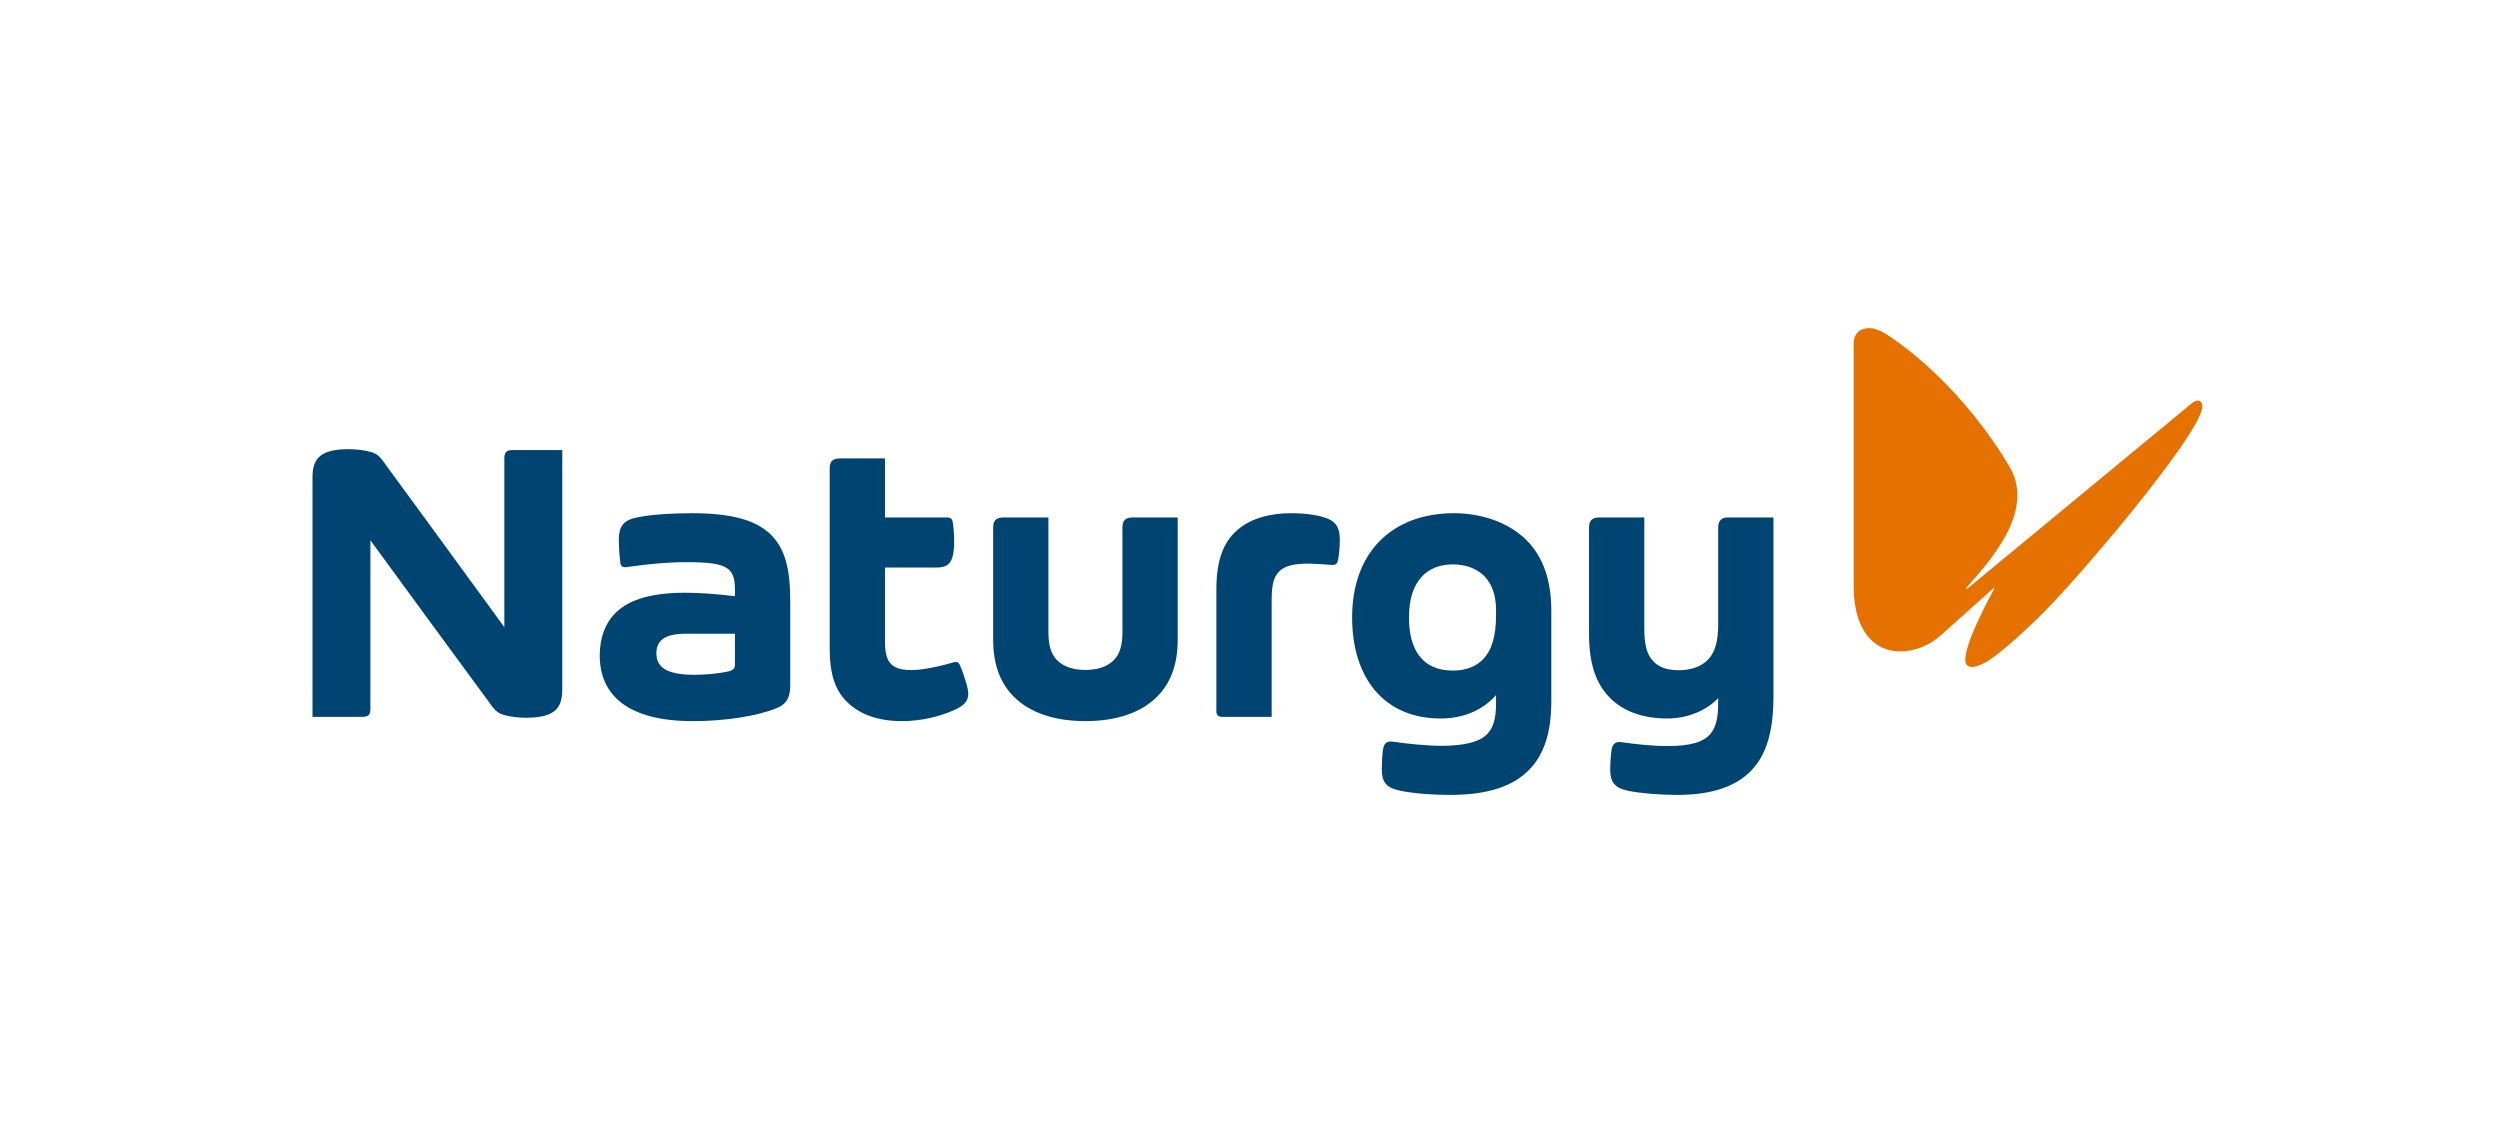
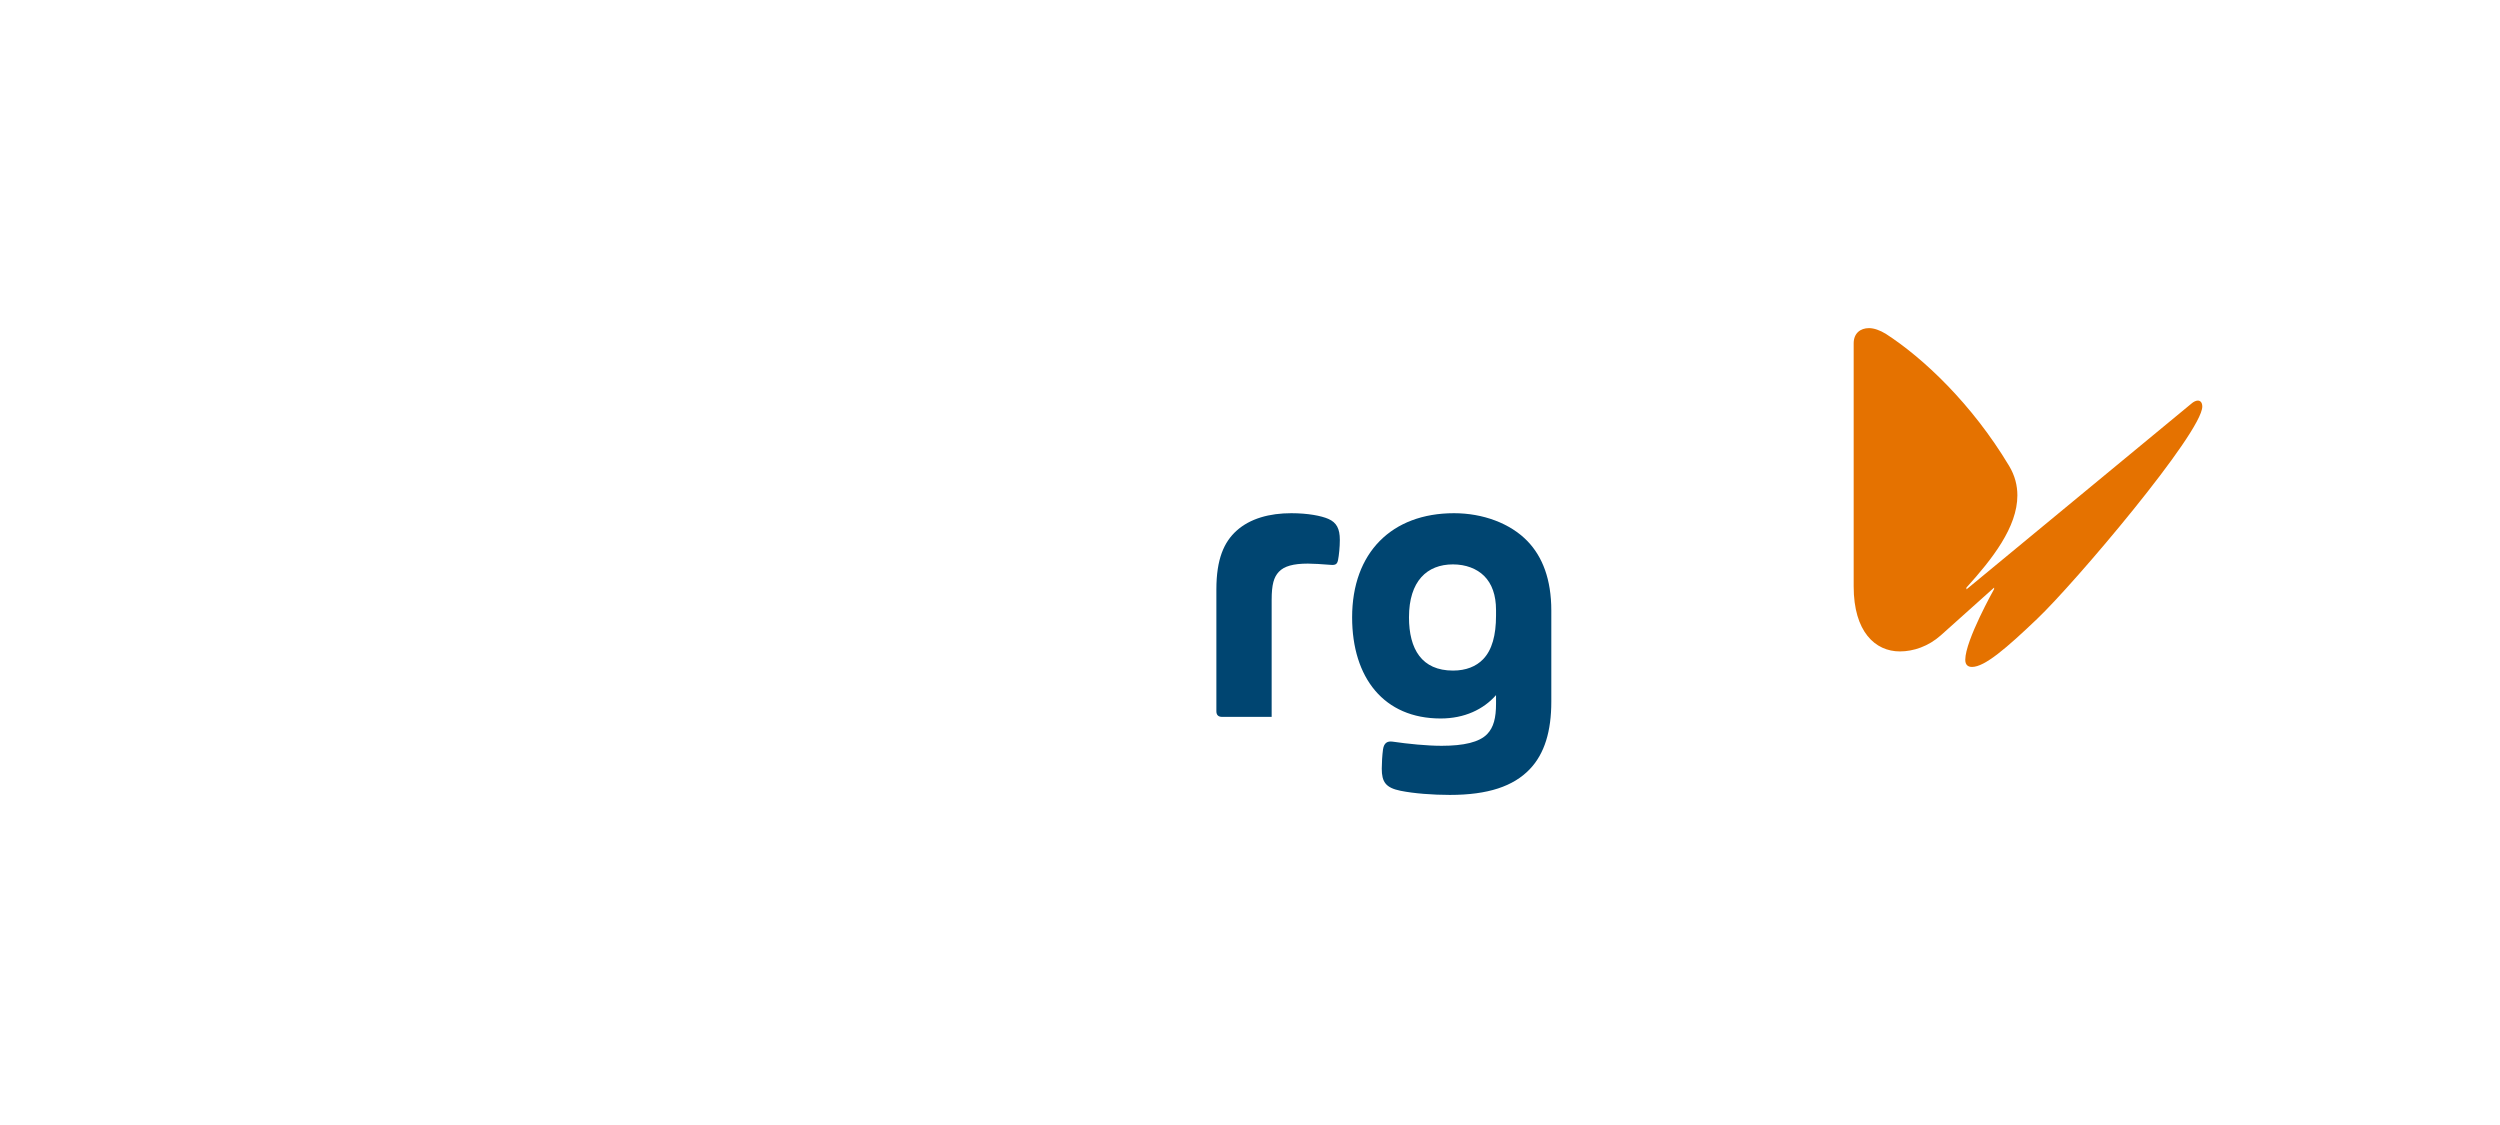
<svg xmlns="http://www.w3.org/2000/svg" width="160" height="72" viewBox="0 0 160 72" fill="none">
  <path fill-rule="evenodd" clip-rule="evenodd" d="M140.23 25.848C140.4 25.696 140.55 25.638 140.663 25.638C140.833 25.638 140.946 25.772 140.946 26.02C140.946 27.681 132.768 37.339 130.375 39.61C128.415 41.481 127.02 42.684 126.21 42.684C125.946 42.684 125.777 42.55 125.777 42.225C125.777 40.985 127.623 37.702 127.623 37.702V37.606L124.213 40.66C123.421 41.366 122.46 41.691 121.593 41.691C120.01 41.691 118.635 40.431 118.635 37.53V21.974C118.635 21.325 119.068 21 119.615 21C119.935 21 120.312 21.134 120.689 21.363C123.082 22.909 126.191 25.829 128.584 29.819C128.961 30.448 129.112 31.078 129.112 31.708C129.112 33.731 127.51 35.774 125.852 37.606V37.721L140.23 25.848Z" fill="#E57200" />
-   <path fill-rule="evenodd" clip-rule="evenodd" d="M47.037 40.559V42.526C47.037 42.802 46.905 42.916 46.513 42.994C45.918 43.113 45.169 43.187 44.45 43.187C42.612 43.187 42.01 42.678 42.01 41.801C42.01 41.451 42.113 41.185 42.311 40.987C42.603 40.694 43.128 40.559 43.917 40.559H47.037ZM49.688 45.329C50.344 45.063 50.575 44.654 50.575 43.85V38.44C50.575 36.301 50.204 35.059 49.307 34.193C48.346 33.266 46.781 32.845 44.257 32.845C42.892 32.845 41.653 32.937 40.773 33.113C39.891 33.29 39.606 33.702 39.606 34.525C39.606 35.028 39.649 35.657 39.706 36.04C39.739 36.258 39.857 36.331 40.139 36.29C41.519 36.092 42.755 35.979 43.906 35.979C45.39 35.979 46.151 36.075 46.581 36.402C46.915 36.657 47.037 37.065 47.037 37.728V38.159C45.952 38.018 44.724 37.935 43.848 37.935C41.785 37.935 40.326 38.336 39.442 39.18C38.754 39.836 38.383 40.794 38.383 41.941C38.383 44.505 40.193 46.152 44.35 46.152C46.469 46.152 48.486 45.817 49.688 45.329Z" fill="#004571" />
  <path fill-rule="evenodd" clip-rule="evenodd" d="M81.386 38.397C81.386 37.397 81.528 36.941 81.841 36.601C82.182 36.233 82.772 36.071 83.702 36.071C84.056 36.071 84.598 36.106 85.194 36.153C85.489 36.176 85.585 36.084 85.634 35.844C85.695 35.544 85.749 35.005 85.749 34.554C85.749 33.84 85.543 33.44 85.013 33.209C84.563 33.013 83.71 32.845 82.644 32.845C81.25 32.845 80.006 33.183 79.139 33.966C78.334 34.693 77.848 35.784 77.848 37.724V45.524C77.848 45.784 78.002 45.88 78.209 45.88H81.386V38.397Z" fill="#004571" />
-   <path fill-rule="evenodd" clip-rule="evenodd" d="M56.639 33.116V29.338H53.773C53.259 29.338 53.1 29.549 53.1 30.006V41.505C53.1 43.207 53.481 44.2 54.197 44.912C54.996 45.706 56.159 46.152 57.73 46.152C58.922 46.152 60.106 45.866 61.017 45.467C61.721 45.159 61.968 44.862 61.968 44.397C61.968 44.217 61.927 44.016 61.862 43.791C61.772 43.477 61.592 42.925 61.443 42.59C61.376 42.438 61.308 42.365 61.178 42.365C61.133 42.365 61.07 42.376 60.978 42.403C60.052 42.673 59.02 42.884 58.323 42.884C57.676 42.884 57.276 42.756 57.02 42.49C56.74 42.2 56.639 41.753 56.639 41.028V36.322H59.918C60.42 36.322 60.691 36.195 60.853 35.906C61.003 35.636 61.067 35.224 61.067 34.643C61.067 34.211 61.023 33.662 60.969 33.39C60.93 33.189 60.827 33.116 60.576 33.116H56.639Z" fill="#004571" />
-   <path fill-rule="evenodd" clip-rule="evenodd" d="M75.374 33.116H72.51C71.997 33.116 71.836 33.328 71.836 33.784V40.465C71.836 41.328 71.651 41.882 71.278 42.255C70.885 42.648 70.283 42.876 69.467 42.876C68.651 42.876 68.049 42.648 67.656 42.255C67.283 41.882 67.099 41.328 67.099 40.465V33.116H64.238C63.724 33.116 63.562 33.328 63.562 33.784V40.931C63.562 42.545 64.026 43.729 64.877 44.583C65.895 45.605 67.469 46.152 69.467 46.152C71.466 46.152 73.039 45.605 74.057 44.583C74.908 43.729 75.374 42.545 75.374 40.931V33.116Z" fill="#004571" />
  <path fill-rule="evenodd" clip-rule="evenodd" d="M92.79 50.875C95.234 50.875 96.857 50.322 97.901 49.232C98.857 48.234 99.284 46.788 99.284 44.903V39.078C99.284 37.083 98.724 35.636 97.76 34.635C96.66 33.493 94.908 32.845 93.059 32.845C89.067 32.845 86.536 35.372 86.536 39.508C86.536 43.383 88.575 45.983 92.2 45.983C93.727 45.983 94.938 45.403 95.746 44.488V45.041C95.746 45.935 95.596 46.551 95.177 46.984C94.675 47.501 93.682 47.731 92.267 47.731C91.33 47.731 90.139 47.612 89.125 47.465C88.788 47.417 88.571 47.55 88.513 47.964C88.462 48.326 88.433 48.862 88.433 49.193C88.433 50.04 88.681 50.416 89.63 50.609C90.489 50.784 91.709 50.875 92.79 50.875ZM95.746 39.041V39.399C95.746 40.654 95.491 41.6 94.918 42.192C94.472 42.652 93.826 42.917 92.992 42.917C90.999 42.917 90.175 41.554 90.175 39.508C90.175 37.184 91.334 36.121 92.988 36.121C93.811 36.121 94.513 36.393 94.981 36.856C95.483 37.352 95.746 38.091 95.746 39.041Z" fill="#004571" />
-   <path fill-rule="evenodd" clip-rule="evenodd" d="M35.985 28.803V44.142C35.985 44.734 35.853 45.148 35.586 45.416C35.214 45.79 34.567 45.936 33.666 45.936C33.217 45.936 32.655 45.877 32.239 45.754C31.9 45.652 31.703 45.487 31.483 45.19C29.268 42.191 26.277 38.095 23.706 34.579V45.359C23.706 45.752 23.588 45.88 23.169 45.88H20V30.541C20 29.948 20.131 29.535 20.399 29.266C20.77 28.893 21.418 28.747 22.319 28.747C22.767 28.747 23.329 28.805 23.745 28.929C24.106 29.037 24.286 29.198 24.502 29.492C26.46 32.161 29.469 36.287 32.278 40.137V29.319C32.278 28.941 32.436 28.803 32.809 28.803H35.985Z" fill="#004571" />
-   <path fill-rule="evenodd" clip-rule="evenodd" d="M103.745 47.495C103.361 47.439 103.188 47.658 103.138 47.998C103.094 48.292 103.054 48.853 103.054 49.227C103.054 50.004 103.271 50.424 104.23 50.617C105.035 50.78 106.309 50.875 107.363 50.875C109.625 50.875 111.182 50.292 112.136 49.257C113.113 48.196 113.502 46.673 113.502 44.522V33.116H110.576C110.154 33.116 109.963 33.349 109.963 33.784V39.996C109.963 41.016 109.774 41.708 109.351 42.175C108.922 42.648 108.254 42.894 107.421 42.894C106.672 42.894 106.122 42.681 105.77 42.281C105.388 41.849 105.236 41.247 105.236 40.22V33.116H102.323C101.845 33.116 101.697 33.392 101.697 33.76V40.564C101.697 42.462 102.13 43.721 102.988 44.613C103.824 45.483 105.064 45.983 106.702 45.983C108.15 45.983 109.322 45.372 109.963 44.677V45.008C109.963 45.868 109.848 46.512 109.473 46.96C109.025 47.495 108.187 47.748 106.723 47.748C105.768 47.748 104.639 47.624 103.745 47.495Z" fill="#004571" />
</svg>